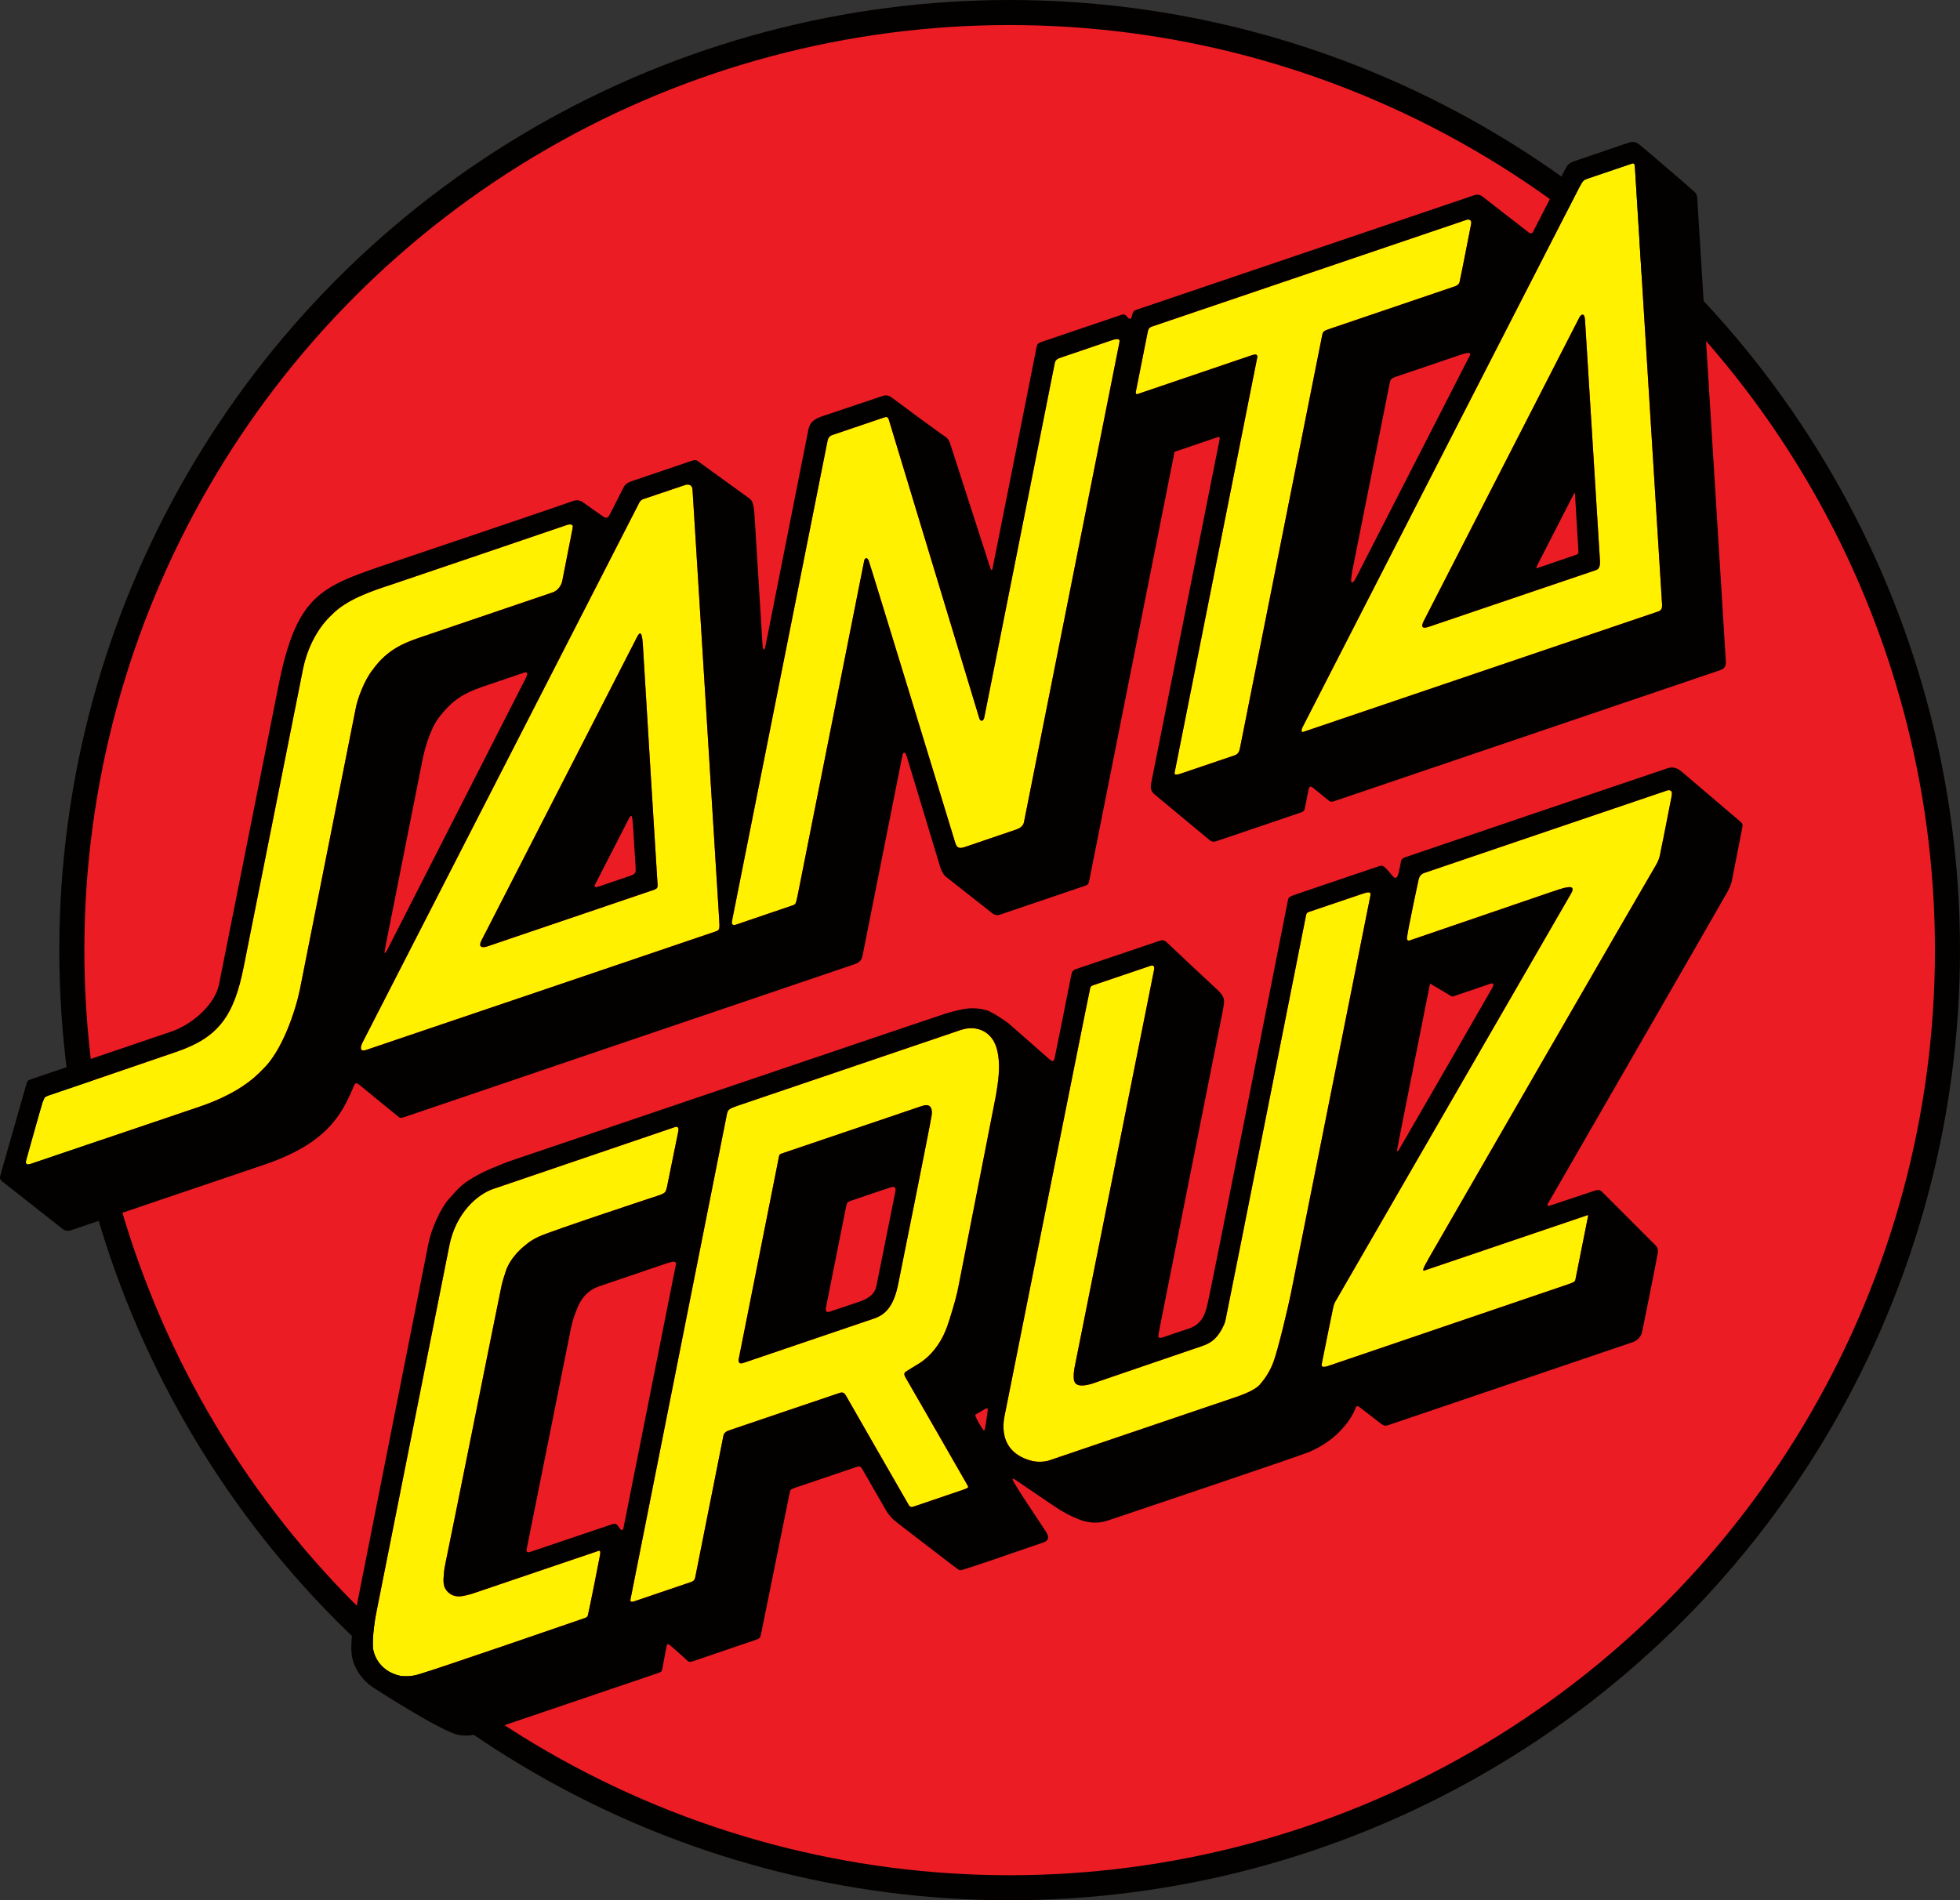
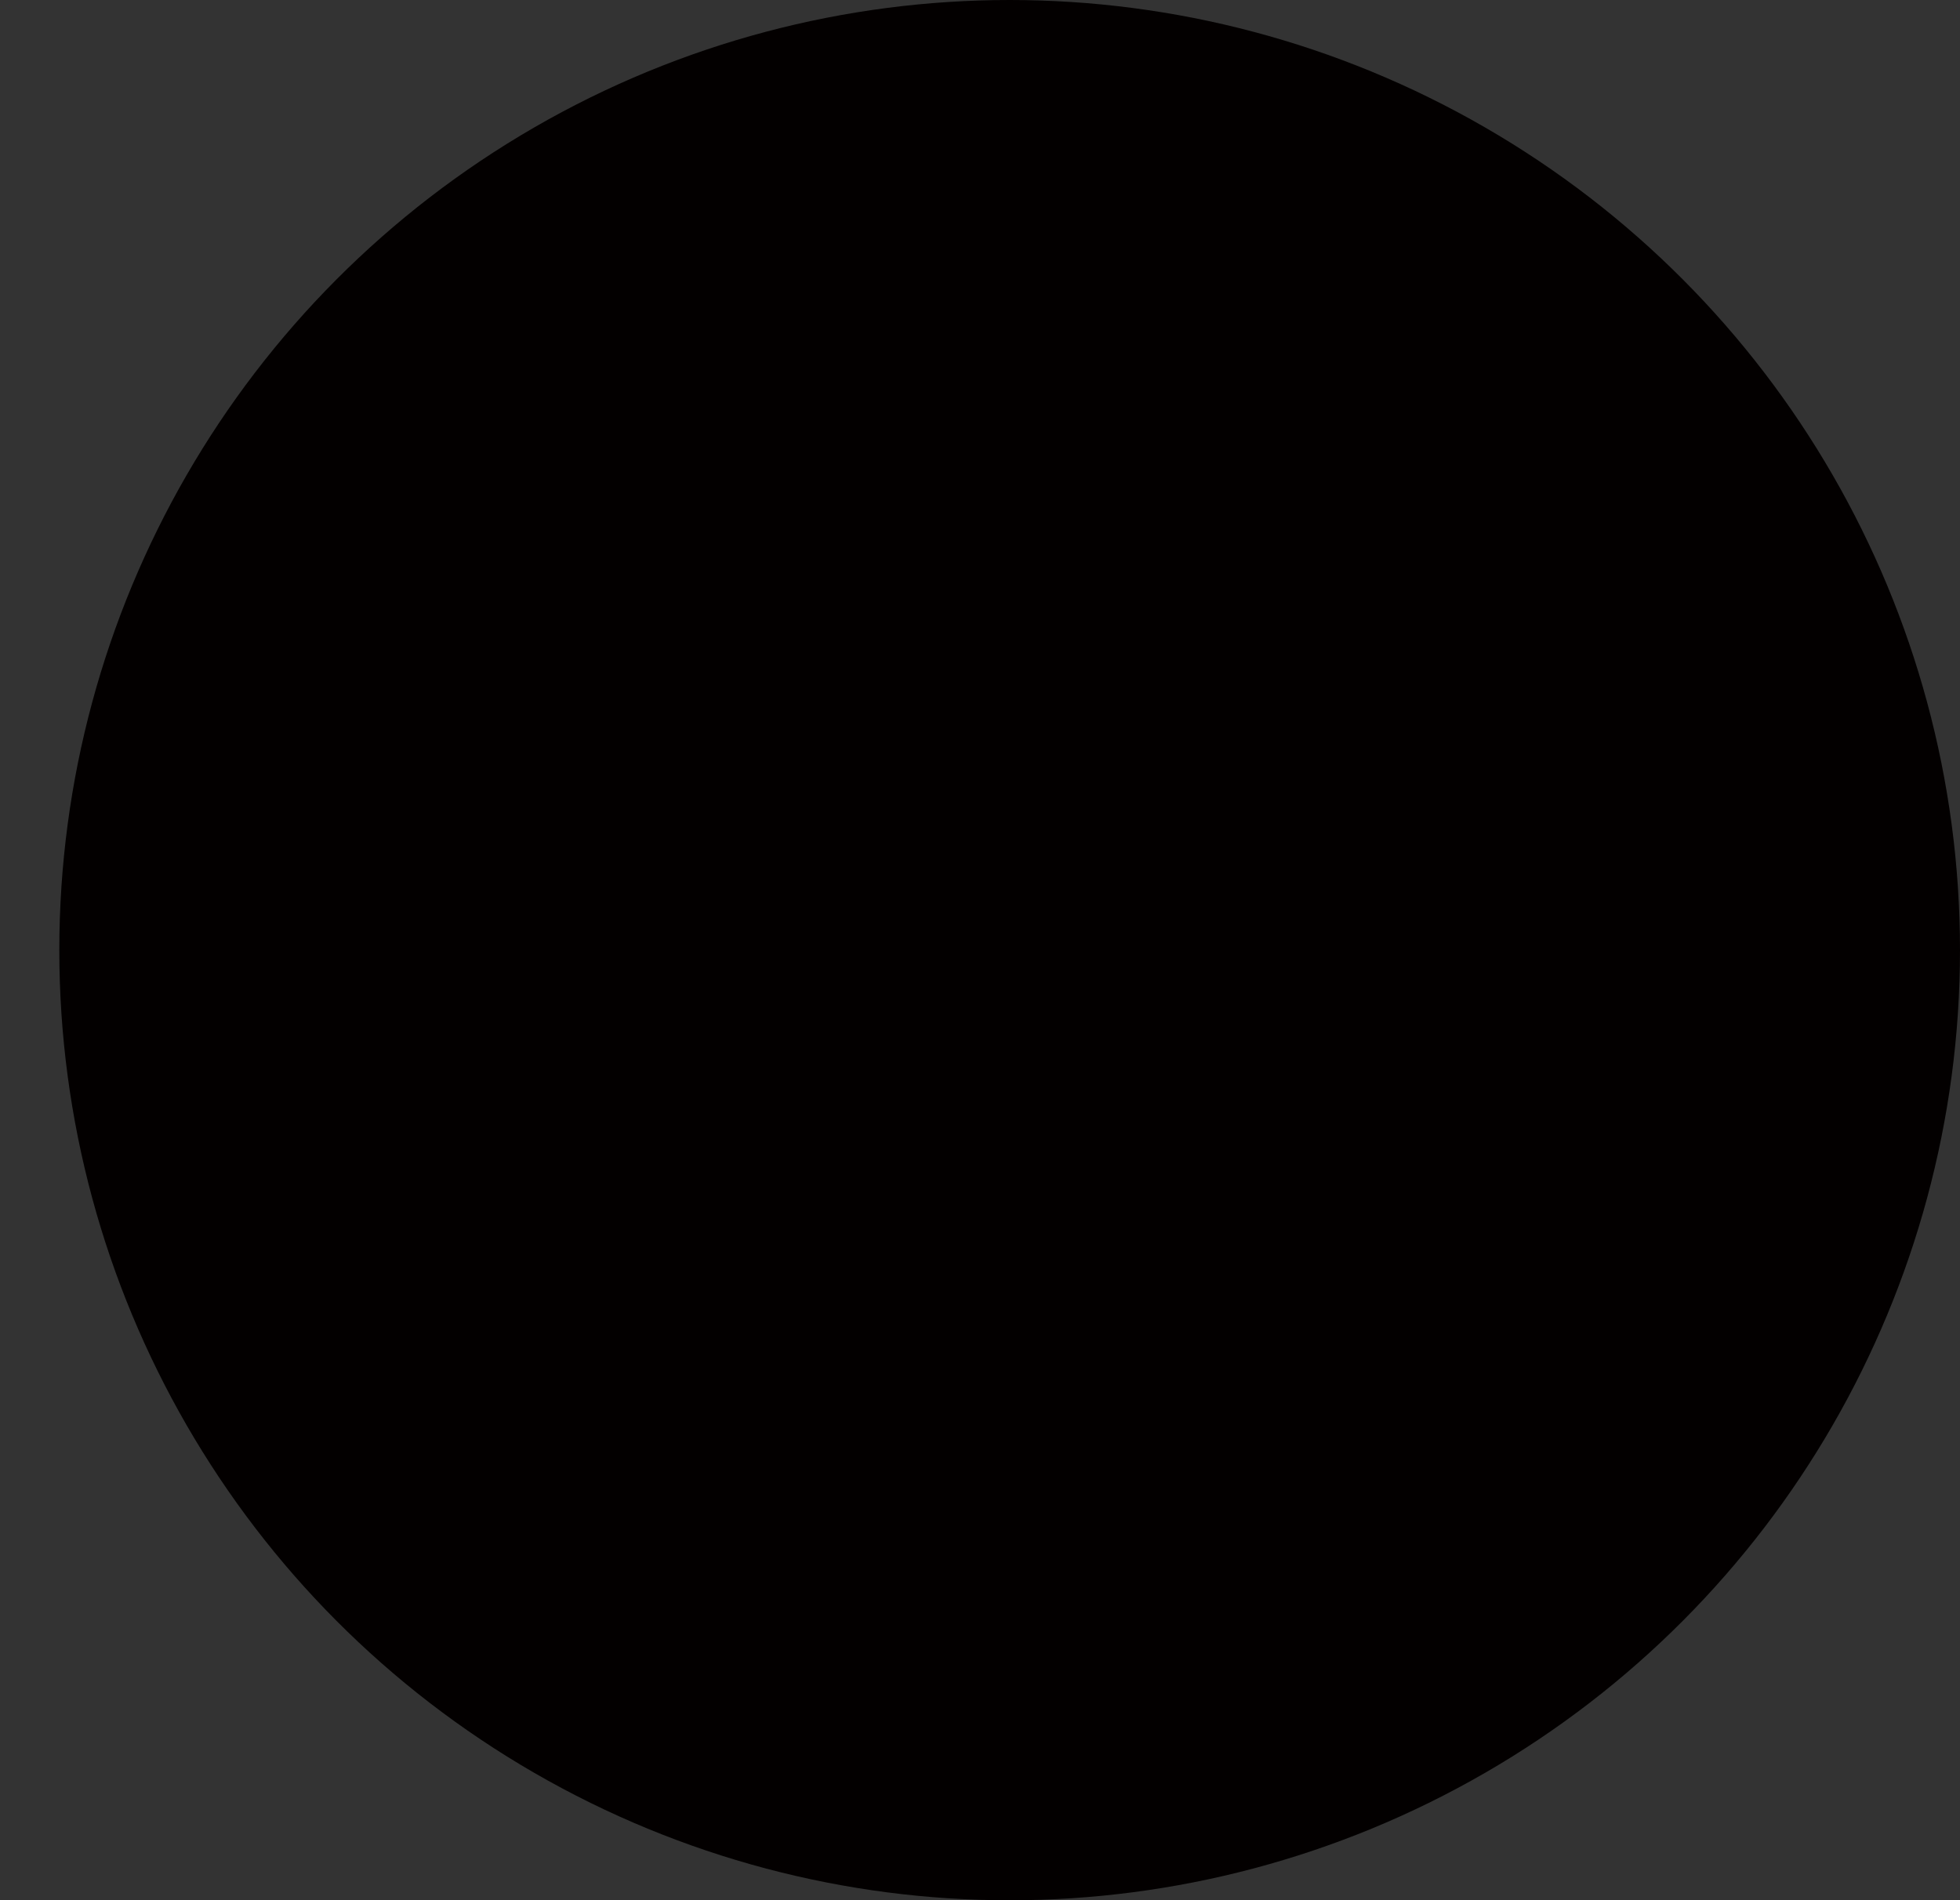
<svg xmlns="http://www.w3.org/2000/svg" id="Layer_1" version="1.1" viewBox="0 0 373.09 361.8">
  <rect x="0" y="0" width="373.09" height="361.8" fill="#333333" stroke="none" />
  <defs>
    <style>
      .st0 {
        fill: #030000;
      }

      .st1 {
        fill: #ec1c24;
      }

      .st2 {
        fill: #fff100;
      }
    </style>
  </defs>
  <g>
    <circle class="st0" cx="192.19" cy="180.9" r="180.9" />
-     <circle class="st1" cx="192.19" cy="180.9" r="176.13" />
  </g>
  <g>
-     <path class="st2" d="M300.68,35.59c.6-1.17.8-1.32,1.44-1.55l8.56-2.9c.31-.1.5.04.52.62l5.18,83.39c.02.5-.05,1.04-.69,1.26l-67.55,22.92c-.52.19-.44-.38-.21-.85l52.74-102.9ZM216.21,74.58l2.28-11.46c.1-.51.29-.78.83-.96l59.82-20.3c.48-.17,1.05,0,.89.79,0,0-1.95,10-2.19,11.02-.1.42-.4.69-1.02.89,0,0-22.5,7.64-23.96,8.14-.87.28-1.05.53-1.15.97-.29,1.41-15.64,78.57-15.64,78.57-.13.67-.27,1.31-1.04,1.57l-10.2,3.46c-1.19.41-1.3.16-1.24-.16l15.73-79.05c.12-.64-.4-.63-.9-.47l-21.9,7.44c-.29.1-.36-.21-.31-.45ZM139.34,175.34l18.21-91.53c.17-.62.53-.87.84-.97l9.67-3.28c.65-.22.94-.3,1.14.38l17.19,56.75c.21.78.81.7.98-.14l13.39-67.34c.1-.58.43-.89.97-1.06l9.9-3.37c1.62-.55,1.51.06,1.46.37l-18.19,91.45c-.16.79-1.01,1.19-1.47,1.34l-9.69,3.3c-1.35.49-1.63,0-1.89-.73,0,0-16.17-52.95-16.49-53.75-.24-.62-.73-.69-.87.05,0,0-11.91,59.89-12.68,63.78-.33,1.49-.34,1.59-.91,1.78l-10.81,3.68c-.83.27-.82-.35-.75-.7ZM121.56,95.93c.33-.62.52-.79,1.03-.95l7.71-2.6c.56-.21,1.43-.23,1.52.79l5.07,81.8c.13,2.02.11,2.11-.74,2.4,0,0-62.63,21.27-66.41,22.52-1.55.54-.97-.95-.75-1.37l52.59-102.6ZM57.13,188.21c-.91,4.39-3.44,11.94-7.16,15.43-1.44,1.52-4.65,4.57-12.02,7.08,0,0-29.52,9.99-32.13,10.88-.92.31-.98-.16-.83-.73,0,0,2.91-10.45,3.13-11.03.11-.29.24-.59.38-.88.4-.32.91-.43,1.39-.6,3.1-1.04,23.77-8.13,23.77-8.13,7.96-2.72,10.89-6.86,12.73-16.16l11.27-56.6c.93-4.69,3.24-8.34,5.43-10.35,2.78-2.95,7.62-4.57,11.22-5.75.65-.19,33.43-11.36,33.43-11.36.74-.25,1.43-.3,1.27.49,0,0-1.78,9.05-2,10.18-.19.85-.86,1.8-1.84,2.12l-25.13,8.54c-3.57,1.19-6.5,2.57-9.07,6.14-1.69,2.06-2.98,5.85-3.23,7.24l-10.62,53.49ZM92.72,180.2c.45-.16,25.23-8.58,31.28-10.62,1.24-.42,1.25-.41,1.13-1.78-.06-.77-2.51-40.5-2.76-45.05-.19-3.23-.79-2.08-1.2-1.28l-29.52,57.59c-.67,1.3.16,1.44,1.07,1.14ZM271.96,119.34l31.9-10.82c.61-.21.74-.98.7-1.66l-2.85-45.95c-.1-1.55-.83-.96-1.06-.5l-29.63,57.81c-.36.72-.68,1.68.94,1.12ZM114.23,295.99c-.09.57-2.01,10.25-2.28,11.34-.09.36-.09.57-.76.78,0,0-29.48,10.19-32,10.82-.95.23-1.9.26-2.87.17-4.56-.97-5.25-4.72-5.3-5.18-.25-2.37.49-6.33.76-7.62.66-3.27,13.71-68.92,13.71-68.92,1.22-6.51,5.45-9.96,8.27-10.97l34.62-11.79c.42-.17.93-.14.73.8-.35,1.73-1.78,8.81-2.15,10.57-.26.87-.13,1.08-1.4,1.55,0,0-20.74,6.84-23,7.91-1.63.77-2.25,1.35-3.25,2.21-.41.36-2.33,2.15-3.03,4.36-.32.94-.61,1.89-.83,2.86-.32,1.4-10.21,50.8-10.71,53.02-.2.91-.27,1.84-.32,2.77-.02.35.02.71.07,1.05.15.97,1.32,2.5,3.4,2.18.58-.08,1.26-.26,1.82-.41l24.23-8.22c.38-.13.35.33.29.71ZM189.55,208.69c-.05.34-7.09,36.16-7.09,36.16-.3,1.59-.74,3.14-1.2,4.68-.16.51-.31,1.03-.47,1.54-.3.98-.64,1.95-1.07,2.88-.13.28-1.51,3.52-4.62,5.55-.2.14-2.54,1.56-2.58,1.59-.4.26-.57.5-.06,1.33.01.02,11.67,20.25,11.7,20.36.18.4.33.44-.7.82l-9.39,3.19c-.44.14-.72.28-1.05-.18-.08-.1-11.87-20.67-11.99-20.89-.35-.59-.66-.7-1.25-.5-1.95.64-20.61,6.99-20.98,7.11-.23.07-1.02.36-1.11,1.08-.01.08-5.33,26.79-5.35,26.89-.11.42-.19.7-.8.91-.74.25-10.77,3.67-10.9,3.7-.17.04-.74.23-.63-.37,0-.06,18.13-91.32,18.33-92.26.19-1.05.39-1.14,2-1.73.44-.15,40.42-13.73,42.46-14.42,1.37-.47,2.77-.53,4.12.05,1,.44,1.82,1.25,2.32,2.21.39.73.6,1.55.74,2.37.45,2.65,0,5.3-.42,7.92ZM245.7,246.39c-.38,1.89-2.42,10.69-3.37,13.11-.55,1.41-1.32,2.71-2.31,3.86-.19.22-.61,1.12-4.11,2.41l-36.27,12.31c-.91.28-1.99.29-2.92.14-7.28-1.69-5.58-8.15-5.44-8.93,0,0,16.08-80.66,16.23-81.1.13-.44.12-.42.67-.64l10.87-3.68c.36-.07.84-.13.59.97-.28,1.41-14.26,71.3-15.04,75.26-.17.85-.29,1.71-.18,2.58.13.76.65,1.57,3.35.8,1.43-.47,17.93-6.16,21.06-7.2,1.99-.66,3.12-1.79,4.1-3.92.28-.6.32-.91.42-1.38.86-4.11,15.21-76.49,15.28-76.81.08-.33.24-.44.5-.54,3.44-1.15,10.5-3.55,10.5-3.55,1.46-.5,1.26.14,1.23.43-.19.97-14.28,71.45-15.16,75.88ZM318.2,151.58c-.49,2.49-1.07,5.51-1.57,7.99-.21,1.04-.45,2.07-.63,3.11-.13.74-.42,1.41-.8,2.05-2.85,4.8-41.47,71.76-43.03,74.49-.3.53-.6,1.06-.88,1.6-.13.24-.63,1.18-.22,1.1l31.03-10.53c.26-.1.22-.03.2.12l-2.43,12.18c-.1.41-.49.49-1.28.8l-45.71,15.56c-1.57.54-1.31-.22-1.27-.43.33-1.73,1.81-8.98,2.18-10.74.18-.83.43-1.11.69-1.58l44.64-77.29c1.01-1.89-1.47-.98-4.1-.09l-26.41,9.04c-.21.07-.41.2-.65.08-.23-.25-.13-.54-.09-.82.09-.63.21-1.27.33-1.89.6-2.99,1.18-5.91,1.84-8.88.13-.6.43-.98.97-1.21.24-.1,45.56-15.47,46.34-15.74.3-.1.56-.09.8.15.17.3.09.62.03.93ZM175.45,210.59c-.88.29-26.5,8.99-26.64,9.03-.38.11-.47.26-.53.57-.14.71-7.64,38.37-7.68,38.63-.04.33-.02.99.88.68.12-.04,24.78-8.42,24.78-8.42,2.52-.81,3.93-2.68,4.73-6.69,0,0,6.08-30.17,6.36-32.1.27-2.4-1.38-1.89-1.9-1.7Z" />
-     <path class="st0" d="M67.79,206.23c.13.05.32.09.47.2l7.64,6.24c.32.28.75.12,1.12,0,1.66-.59,85.63-29.08,85.63-29.08.98-.33,1.36-.81,1.52-1.55l7.62-38.28c.13-.58.51-.7.79.19l6.43,21.25c.17.55.62,1.44,1.1,1.77l8.81,6.93c.44.35.93.41,1.45.24l16.3-5.53c.3-.1.55-.34.62-.7l16.29-81.89,7.99-2.71c.47-.16.7-.24.57.41l-13.03,65.48c-.22,1.21.24,1.72.85,2.2l10.21,8.48c.32.28.7.52,1.45.25l15.8-5.36c.49-.17.82-.27.95-.82l.73-3.67c.16-.8.58-.5.99-.17l2.76,2.25c.39.34.71.33,1.18.16l73.46-24.94c.93-.33,1.1-.93,1.01-1.95l-5.42-87.82c-.02-.46-.12-.89-.46-1.22-.85-.83-10.02-8.63-10.02-8.63-.79-.64-1.41-1.19-2.41-.85l-10.68,3.63c-.9.31-1.27.87-1.64,1.6l-6.06,11.82c-.14.28-.49.33-.72.17l-8.78-6.82c-.57-.49-1.13-.53-1.78-.31l-63.74,21.62c-.36.12-.74.22-.97.43-.23.26-.28.57-.34.85-.14.61-.37.83-.84.31,0,0-.36-.47-.65-.53-.28-.04-.55.07-.82.16-.88.3-15.06,5.11-15.06,5.11-.45.15-.7.4-.78.86-.06.38-8.39,42.18-8.39,42.18-.12.59-.27.35-.44-.07,0,0-7.51-23.31-7.69-23.83-.19-.54-.51-.94-1-1.24-.98-.61-10.08-7.37-10.08-7.37-.84-.57-1.2-.46-2.08-.17l-10.5,3.53c-1.84.61-3.01,1.02-3.33,3.04-.12.6-8.12,40.94-8.12,40.94-.14.76-.47,1.01-.55-.2l-1.5-24.31c-.16-2.54-.39-3.17-1.02-3.62l-9.81-7.1c-.37-.31-.82-.17-1.19-.04l-11.36,3.85c-.9.3-1.3.65-1.6,1.25-.28.54-2.06,4.07-2.64,5.18-.36.63-.6.79-1.47.14-1.05-.74-2.43-1.69-3.46-2.45-.67-.5-1.33-.61-2.15-.29-1.67.65-35.85,12.18-35.85,12.18-12.23,4.18-16.74,5.9-20.14,23.17,0,0-10.68,53.67-11.28,56.68-.73,3.63-4.87,7.52-9.13,8.97l-26.32,8.94c-1,.35-1.01.33-1.26,1.21L.02,223.94c-.08.4.05.68.24.87,1.85,1.43,11.73,9.24,11.79,9.28.5.34,1.17.28,1.43.16,0,0,36.51-12.42,36.67-12.45,12-4.04,14.89-9.48,17.2-15.01.09-.2.14-.43.45-.55ZM300.68,35.59c.6-1.17.8-1.32,1.44-1.55l8.56-2.9c.31-.1.5.04.52.62l5.18,83.39c.02.5-.05,1.04-.69,1.26l-67.55,22.92c-.52.19-.44-.38-.21-.85l52.74-102.9ZM257.39,108.8l7.16-35.94c.09-.58.42-.87.96-1.06l12.52-4.25c1.57-.53,2.03-.42,1.76.12l-21.75,42.49c-.37.74-1.24,1.67-.64-1.36ZM216.21,74.58l2.28-11.46c.1-.51.29-.78.83-.96l59.82-20.3c.48-.17,1.05,0,.89.79,0,0-1.95,10-2.19,11.02-.1.42-.4.69-1.02.89,0,0-22.5,7.64-23.96,8.14-.87.28-1.05.53-1.15.97-.29,1.41-15.64,78.57-15.64,78.57-.13.67-.27,1.31-1.04,1.57l-10.2,3.46c-1.19.41-1.3.16-1.24-.16l15.73-79.05c.12-.64-.4-.63-.9-.47l-21.9,7.44c-.29.1-.36-.21-.31-.45ZM139.34,175.34l18.21-91.53c.17-.62.53-.87.84-.97l9.67-3.28c.65-.22.94-.3,1.14.38l17.19,56.75c.21.78.81.7.98-.14l13.39-67.34c.1-.58.43-.89.97-1.06l9.9-3.37c1.62-.55,1.51.06,1.46.37l-18.19,91.45c-.16.79-1.01,1.19-1.47,1.34l-9.69,3.3c-1.35.49-1.63,0-1.89-.73,0,0-16.17-52.95-16.49-53.75-.24-.62-.73-.69-.87.05,0,0-11.91,59.89-12.68,63.78-.33,1.49-.34,1.59-.91,1.78l-10.81,3.68c-.83.27-.82-.35-.75-.7ZM121.56,95.93c.33-.62.52-.79,1.03-.95l7.71-2.6c.56-.21,1.43-.23,1.52.79l5.07,81.8c.13,2.02.11,2.11-.74,2.4,0,0-62.63,21.27-66.41,22.52-1.55.54-.97-.95-.75-1.37l52.59-102.6ZM73.3,180.57c.08-.38,7.11-35.83,7.11-35.83.7-3.56,1.98-6.62,3.07-8.04,2.79-3.63,4.9-4.69,8.21-5.89l8.06-2.74c.34-.12.92-.17.41.88,0,0-25.83,50.72-26.49,51.97-.52.95-.54.56-.35-.35ZM57.13,188.21c-.91,4.39-3.44,11.94-7.16,15.43-1.44,1.52-4.65,4.57-12.02,7.08,0,0-29.52,9.99-32.13,10.88-.92.31-.98-.16-.83-.73,0,0,2.91-10.45,3.13-11.03.11-.29.24-.59.38-.88.4-.32.91-.43,1.39-.6,3.1-1.04,23.77-8.13,23.77-8.13,7.96-2.72,10.89-6.86,12.73-16.16l11.27-56.6c.93-4.69,3.24-8.34,5.43-10.35,2.78-2.95,7.62-4.57,11.22-5.75.65-.19,33.43-11.36,33.43-11.36.74-.25,1.43-.3,1.27.49,0,0-1.78,9.05-2,10.18-.19.85-.86,1.8-1.84,2.12l-25.13,8.54c-3.57,1.19-6.5,2.57-9.07,6.14-1.69,2.06-2.98,5.85-3.23,7.24l-10.62,53.49ZM92.72,180.2c.45-.16,25.23-8.58,31.28-10.62,1.24-.42,1.25-.41,1.13-1.78-.06-.77-2.51-40.5-2.76-45.05-.19-3.23-.79-2.08-1.2-1.28l-29.52,57.59c-.67,1.3.16,1.44,1.07,1.14ZM113.29,168.38l6.11-11.92c.74-1.46.93-1.83,1.1.84l.49,7.88c.04.82.07,1.2-.94,1.54l-6.03,2.05c-1.07.36-.85-.19-.73-.39ZM271.96,119.34l31.9-10.82c.61-.21.74-.98.7-1.66l-2.85-45.95c-.1-1.55-.83-.96-1.06-.5l-29.63,57.81c-.36.72-.68,1.68.94,1.12ZM292.53,107.8l7.06-13.77c.11-.19.19-.35.22.19l.64,10.65c.02.51.06.61-.65.83l-7.12,2.44c-.24.08-.3-.01-.14-.33ZM331.38,156.52l-11.38-9.7c-.73-.58-1.53-.9-2.58-.55-1.46.47-50.06,16.97-50.13,17.01-.39.19-.56.38-.62.78-.03.18-.35,1.79-.45,2.17-.23.86-.46,1.14-.98.72-.16-.14-1.07-1.28-1.39-1.59-.51-.45-.62-.69-1.49-.4l-15.65,5.31c-1.42.51-1.43.53-1.57,1.23-.15.79-14.83,75.1-15.28,76.77-.38,1.43-.74,3.52-3.2,4.55l-5.23,1.77c-1.39.45-.89-.27-.65-1.93l11.86-59.6c.49-2.4.38-2.76.24-3.1-.32-.77-.91-1.3-1.5-1.84-1.35-1.23-7.5-7.02-9.34-8.76-.33-.31-.71-.42-1.15-.29l-15.91,5.38c-.92.31-.93.39-1.33,2.52-.26,1.39-2.79,14.03-2.93,14.62-.04.19-.11.37-.34.42-.2-.01-.36-.12-.51-.24-.2-.16-7.71-6.8-7.92-6.95-1.17-.84-2.36-1.66-3.66-2.29-.5-.24-2.54-.83-4.73-.43-1.26.23-2.51.55-3.73.93-1.8.57-83.15,28.16-83.15,28.16-1.89.78-3.83,1.47-5.64,2.46-1.22.67-2.39,1.37-3.42,2.3-.71.65-1.33,1.39-1.97,2.1-1.83,1.89-3.64,6.26-4.08,8.61l-14.24,71.96c-.23,1.49-.39,2.99-.45,4.5-.05,1.19.04,2.36.45,3.51.59,1.66,1.74,3.16,3.1,4.24.6.48,13.14,8.51,16.56,9.38,1.54.38,3.33.17,4.82-.35l33.29-11.3c.79-.27.87-.37.95-.75l.83-4.4c.03-.18.11-.72.73-.15.97.79,2.87,2.58,3.36,2.99.29.21.67.07,1.01-.02l12.1-4.13c.61-.21.66-.43.82-1.2l5.4-26.63c.11-.59.16-.74.93-1.01,0,0,10.75-3.65,11.75-3.98.24-.08.49-.17.75-.07.23.14.35.37.48.59,1.36,2.36,4.29,7.46,4.29,7.46.6,1.11,1.41,1.96,2.39,2.7,2.12,1.61,11.22,8.67,11.52,8.82.33.2.37.18.87.04,1.96-.56,9.07-3.03,12.89-4.35,1.26-.43,2.16-.74,2.4-.82,1.28-.42,1.01-1.31.53-2.06-.94-1.41-1.78-2.71-2.72-4.13-1.1-1.66-2.39-3.56-3.38-5.29-.57-.97,0-.66.33-.43,2.03,1.4,7.13,4.85,7.64,5.19,1.4.92,2.86,1.72,4.42,2.32,1.76.68,3.54.83,5.37.25.79-.25,36.52-12.29,38.38-13.07,6.07-2.53,8.48-7.13,8.87-8.34.06-.18.12-.37.38-.41.21.03.38.17.56.31.78.61,3.46,2.67,4.04,3.12.36.28.72.36,1.17.22l46.61-15.82c.99-.33,1.63-1.13,1.8-1.94.4-1.85,2.76-13.61,3-15.13.08-.52-.05-.95-.39-1.33l-10.02-10.03c-.52-.51-.68-.78-1.91-.32l-8.31,2.77c-.13.04-.34.07-.36-.15,0-.19.14-.37.24-.56.41-.73,32.29-55.99,34.04-59.13.46-.82.78-1.69.92-2.62l1.9-9.73c.06-.38-.02-.63-.31-.87ZM272.2,187.26l4.01,2.37c.18.12.26.13.42.07,1.03-.33,7.03-2.39,7.03-2.39.48-.14.88-.11.36.84-.59,1.07-17.41,30.24-17.72,30.73-.2.31-.41.47-.38.12.06-.47,6.29-31.73,6.29-31.73ZM114.23,295.99c-.09.57-2.01,10.25-2.28,11.34-.09.36-.09.57-.76.78,0,0-29.48,10.19-32,10.82-.95.23-1.9.26-2.87.17-4.56-.97-5.25-4.72-5.3-5.18-.25-2.37.49-6.33.76-7.62.66-3.27,13.71-68.92,13.71-68.92,1.22-6.51,5.45-9.96,8.27-10.97l34.62-11.79c.42-.17.93-.14.73.8-.35,1.73-1.78,8.81-2.15,10.57-.26.87-.13,1.08-1.4,1.55,0,0-20.74,6.84-23,7.91-1.63.77-2.25,1.35-3.25,2.21-.41.36-2.33,2.15-3.03,4.36-.32.94-.61,1.89-.83,2.86-.32,1.4-10.21,50.8-10.71,53.02-.2.91-.27,1.84-.32,2.77-.02.35.02.71.07,1.05.15.97,1.32,2.5,3.4,2.18.58-.08,1.26-.26,1.82-.41l24.23-8.22c.38-.13.35.33.29.71ZM118.41,291.31c-.37.06-.64-.83-1.09-1.1-.2-.15-.5-.1-.72-.03,0,0-15.51,5.24-15.66,5.29-.76.25-.75-.21-.7-.47.3-1.57,8.43-42.04,8.43-42.04.29-1.49.78-2.91,1.39-4.29.73-1.64,1.89-2.95,3.73-3.67l12.6-4.29c.49-.16,1-.34,1.5-.45.31-.07.91-.13.75.58-.05.38-9.79,49.15-9.93,49.91-.04.22-.06.52-.31.58ZM187.46,272.24c-.17.09-.27.05-.32-.03-.56-.82-1.06-1.67-1.46-2.58-.02-.05,0-.12-.02-.29.72-.42,1.4-.82,2.09-1.21.04-.02.12.01.2.02.03.08.09.17.08.25-.17,1.3-.35,2.59-.57,3.83ZM189.55,208.69c-.05.34-7.09,36.16-7.09,36.16-.3,1.59-.74,3.14-1.2,4.68-.16.51-.31,1.03-.47,1.54-.3.98-.64,1.95-1.07,2.88-.13.28-1.51,3.52-4.62,5.55-.2.14-2.54,1.56-2.58,1.59-.4.26-.57.5-.06,1.33.01.02,11.67,20.25,11.7,20.36.18.4.33.44-.7.82l-9.39,3.19c-.44.14-.72.28-1.05-.18-.08-.1-11.87-20.67-11.99-20.89-.35-.59-.66-.7-1.25-.5-1.95.64-20.61,6.99-20.98,7.11-.23.07-1.02.36-1.11,1.08-.01.08-5.33,26.79-5.35,26.89-.11.42-.19.7-.8.91-.74.25-10.77,3.67-10.9,3.7-.17.04-.74.23-.63-.37,0-.06,18.13-91.32,18.33-92.26.19-1.05.39-1.14,2-1.73.44-.15,40.42-13.73,42.46-14.42,1.37-.47,2.77-.53,4.12.05,1,.44,1.82,1.25,2.32,2.21.39.73.6,1.55.74,2.37.45,2.65,0,5.3-.42,7.92ZM245.7,246.39c-.38,1.89-2.42,10.69-3.37,13.11-.55,1.41-1.32,2.71-2.31,3.86-.19.22-.61,1.12-4.11,2.41l-36.27,12.31c-.91.28-1.99.29-2.92.14-7.28-1.69-5.58-8.15-5.44-8.93,0,0,16.08-80.66,16.23-81.1.13-.44.12-.42.67-.64l10.87-3.68c.36-.07.84-.13.59.97-.28,1.41-14.26,71.3-15.04,75.26-.17.85-.29,1.71-.18,2.58.13.76.65,1.57,3.35.8,1.43-.47,17.93-6.16,21.06-7.2,1.99-.66,3.12-1.79,4.1-3.92.28-.6.32-.91.42-1.38.86-4.11,15.21-76.49,15.28-76.81.08-.33.24-.44.5-.54,3.44-1.15,10.5-3.55,10.5-3.55,1.46-.5,1.26.14,1.23.43-.19.97-14.28,71.45-15.16,75.88ZM318.2,151.58c-.49,2.49-1.07,5.51-1.57,7.99-.21,1.04-.45,2.07-.63,3.11-.13.74-.42,1.41-.8,2.05-2.85,4.8-41.47,71.76-43.03,74.49-.3.53-.6,1.06-.88,1.6-.13.24-.63,1.18-.22,1.1l31.03-10.53c.26-.1.22-.03.2.12l-2.43,12.18c-.1.41-.49.49-1.28.8l-45.71,15.56c-1.57.54-1.31-.22-1.27-.43.33-1.73,1.81-8.98,2.18-10.74.18-.83.43-1.11.69-1.58l44.64-77.29c1.01-1.89-1.47-.98-4.1-.09l-26.41,9.04c-.21.07-.41.2-.65.08-.23-.25-.13-.54-.09-.82.09-.63.21-1.27.33-1.89.6-2.99,1.18-5.91,1.84-8.88.13-.6.43-.98.97-1.21.24-.1,45.56-15.47,46.34-15.74.3-.1.56-.09.8.15.17.3.09.62.03.93ZM175.45,210.59c-.88.29-26.5,8.99-26.64,9.03-.38.11-.47.26-.53.57-.14.71-7.64,38.37-7.68,38.63-.04.33-.02.99.88.68.12-.04,24.78-8.42,24.78-8.42,2.52-.81,3.93-2.68,4.73-6.69,0,0,6.08-30.17,6.36-32.1.27-2.4-1.38-1.89-1.9-1.7ZM170.41,226.98l-3.58,17.84c-.3,1.58-1.55,2.43-3.25,3.02l-5.79,1.94c-.7.15-.62-.54-.56-.87,0,0,3.17-15.85,3.79-18.99.2-1.02.24-1.08,1.21-1.39,2.37-.77,4.78-1.65,7.16-2.41.91-.27,1.23-.15,1.02.86Z" />
-   </g>
+     </g>
</svg>